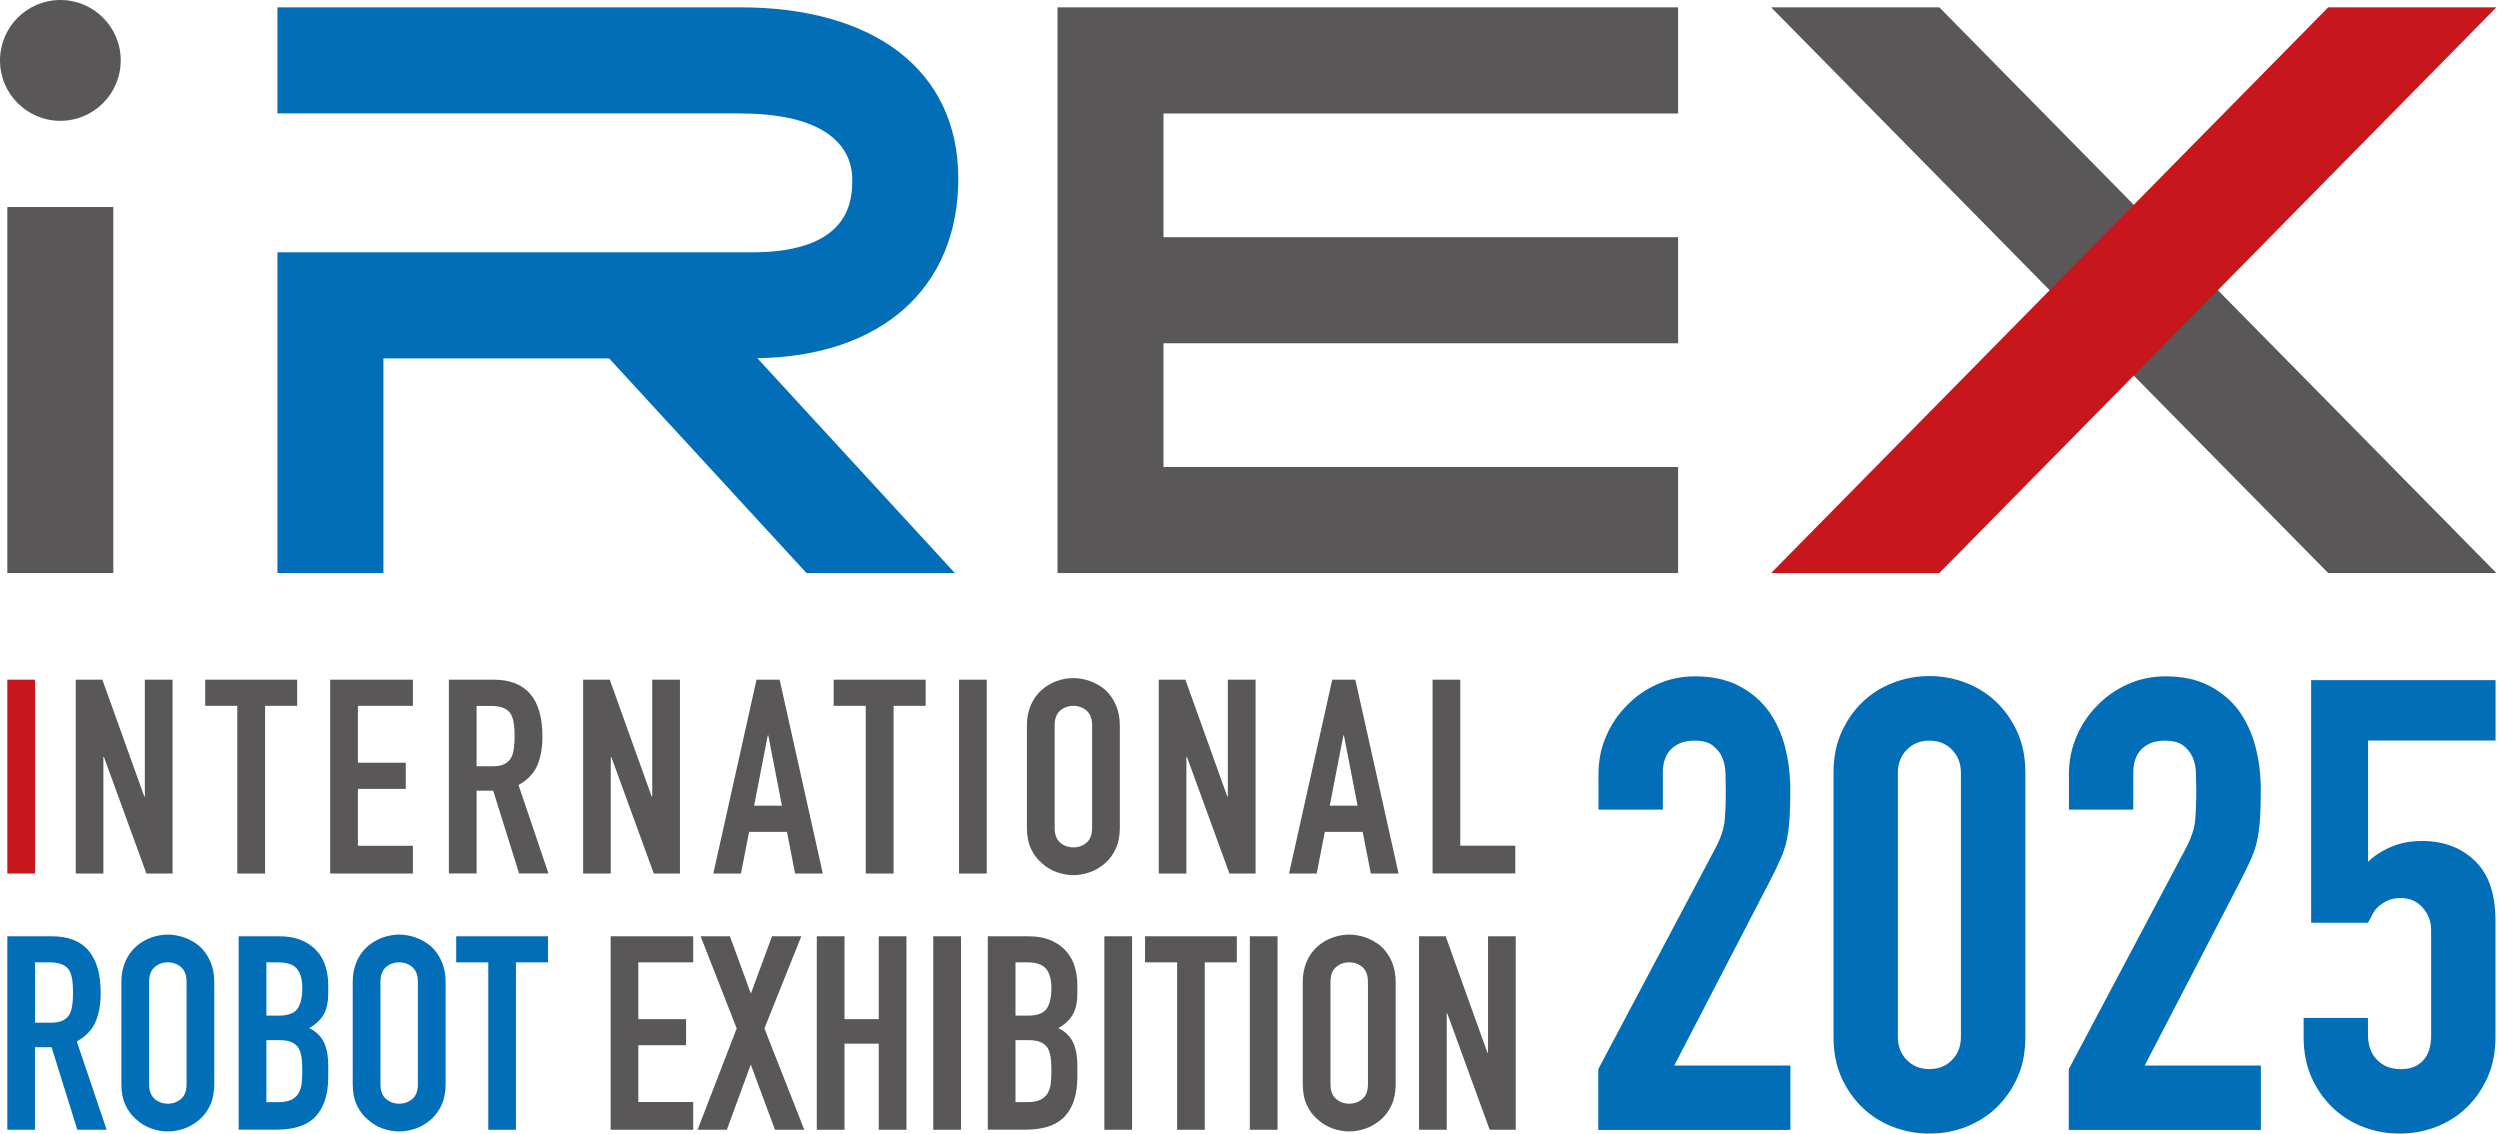
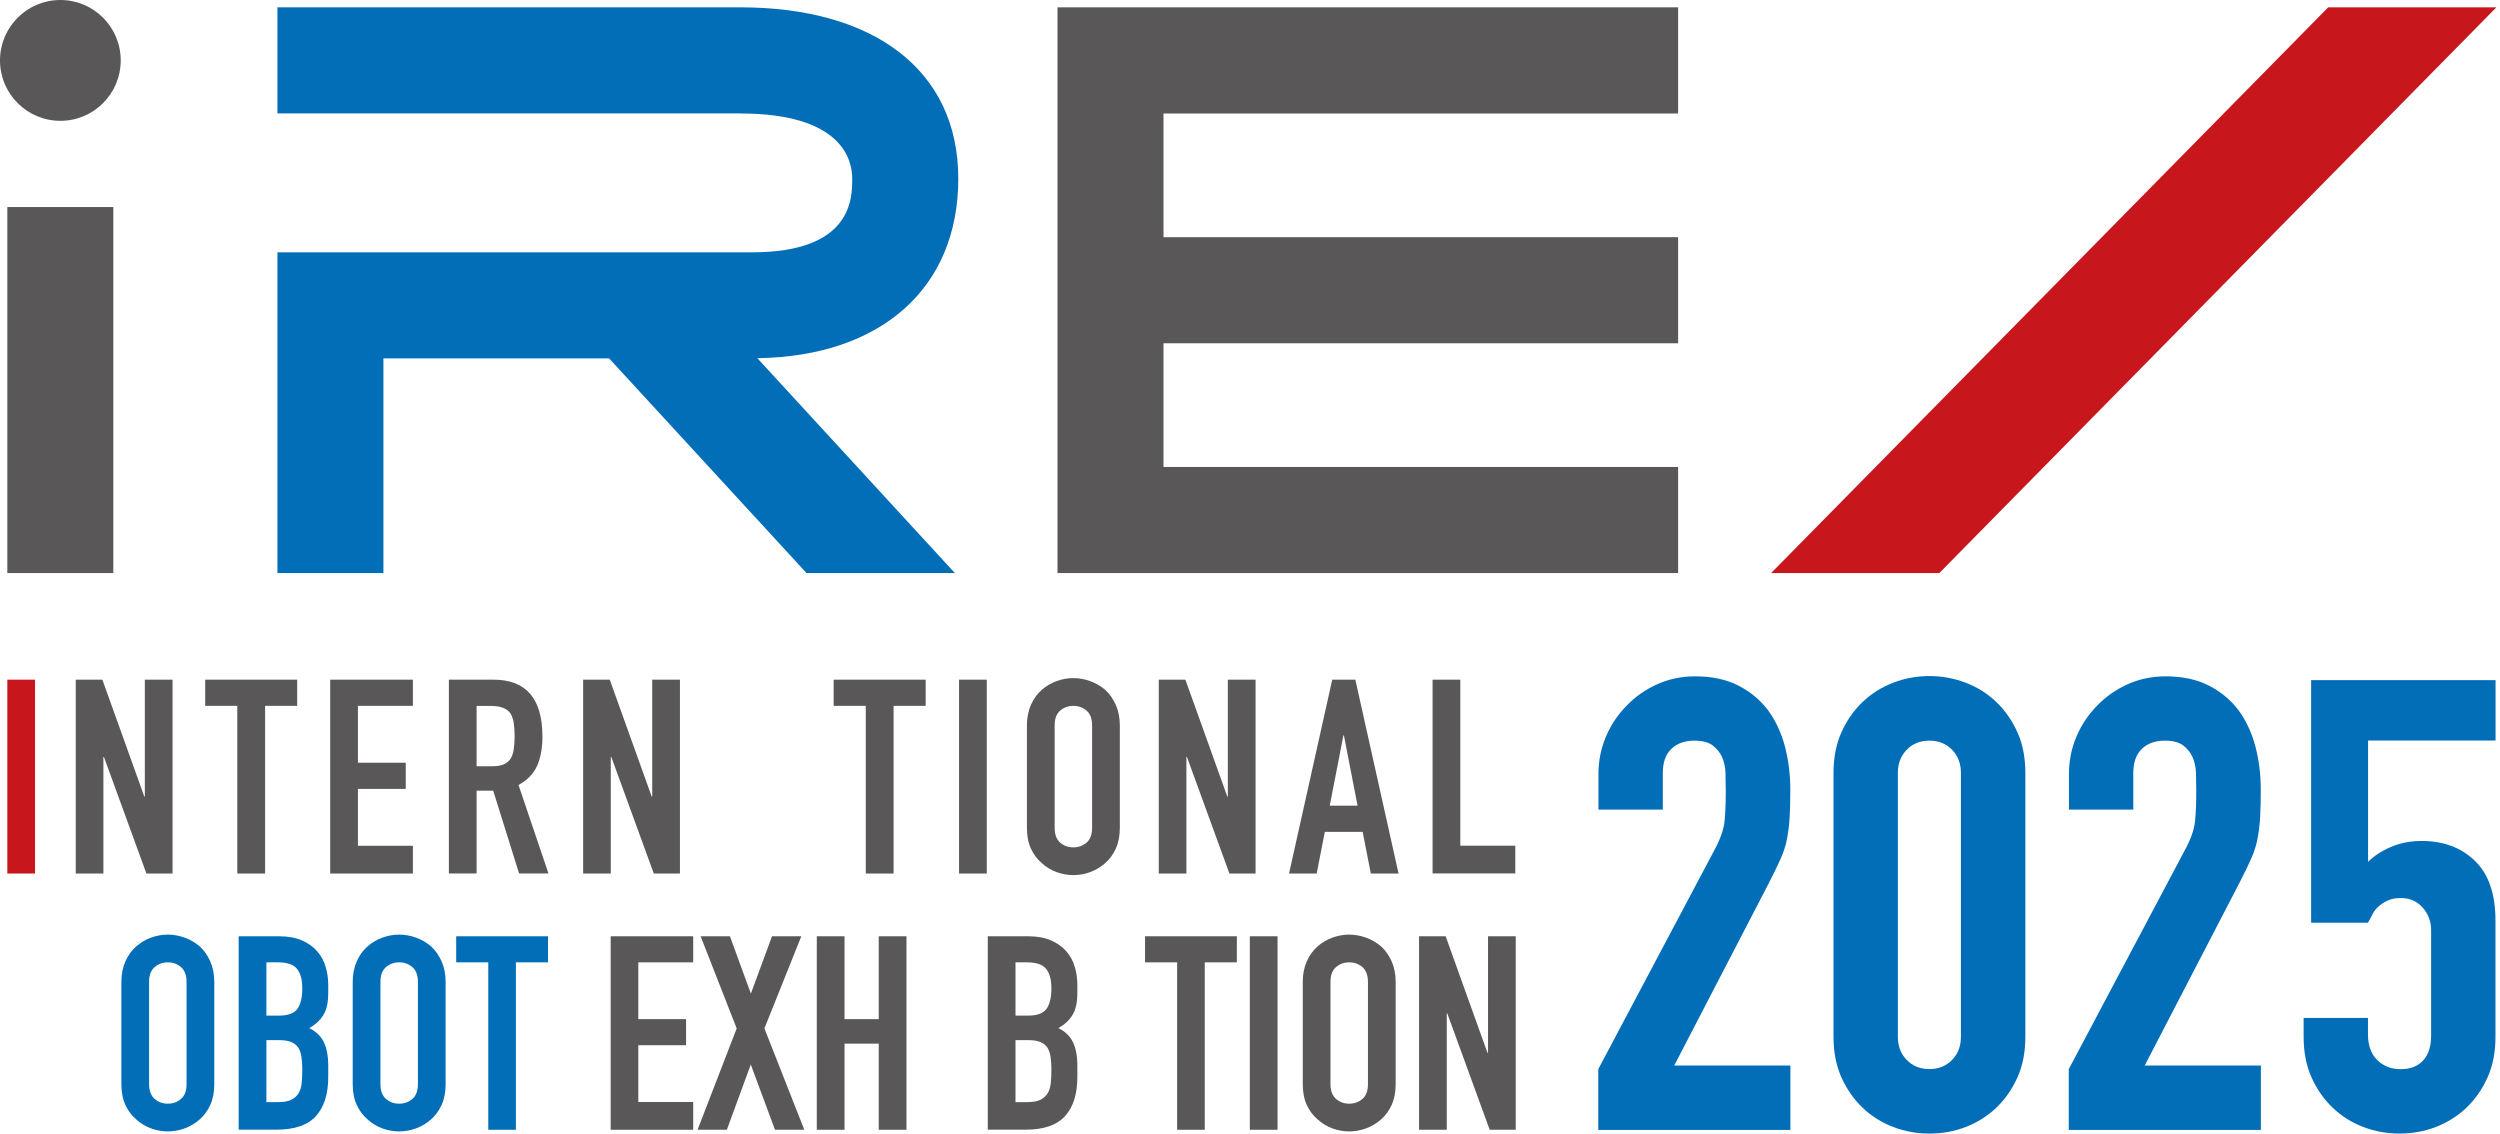
<svg xmlns="http://www.w3.org/2000/svg" width="569" height="258" viewBox="0 0 569 258" fill="none">
  <path d="M1.667 130.426V47.122H25.789V130.426H1.667Z" fill="#595757" />
  <path d="M13.739 27.5C21.326 27.5 27.477 21.344 27.477 13.75C27.477 6.156 21.326 0 13.739 0C6.151 0 0 6.156 0 13.75C0 21.344 6.151 27.5 13.739 27.5Z" fill="#595757" />
  <path d="M381.938 25.832V1.669H240.689V130.426H381.938V106.284H264.811V78.129H381.938V53.987H264.811V25.832H381.938Z" fill="#595757" />
-   <path d="M441.388 1.669H403.105L529.898 130.426H568.18L441.388 1.669Z" fill="#595757" />
  <path d="M529.898 1.669H568.18L441.388 130.426H403.105L529.898 1.669Z" fill="#C8161D" />
  <path d="M168.514 25.832C191.496 25.832 193.966 36.224 193.966 40.681C193.966 45.137 193.966 57.43 171.152 57.43H63.143V130.426H87.264V81.572H138.631L183.561 130.426H217.328L172.376 81.53C200.613 81.107 218.108 65.541 218.108 40.659C218.108 15.778 198.651 1.669 168.514 1.669H63.143V25.811H168.514V25.832Z" fill="#036EB8" />
  <path d="M363.768 257.135V243.342L390.211 193.453C391.561 190.961 392.321 188.785 392.511 186.905C392.701 185.026 392.785 182.702 392.785 179.935C392.785 178.689 392.764 177.38 392.722 175.986C392.68 174.591 392.406 173.366 391.941 172.31C391.456 171.254 390.738 170.367 389.789 169.649C388.839 168.931 387.446 168.572 385.631 168.572C383.436 168.572 381.685 169.205 380.397 170.452C379.11 171.698 378.456 173.514 378.456 175.922V184.265H363.81V176.218C363.81 173.155 364.38 170.283 365.54 167.6C366.68 164.918 368.263 162.573 370.289 160.546C372.209 158.539 374.509 156.934 377.19 155.73C379.87 154.526 382.74 153.935 385.8 153.935C389.62 153.935 392.912 154.632 395.634 156.026C398.357 157.42 400.636 159.299 402.451 161.707C404.182 164.115 405.448 166.84 406.25 169.902C407.052 172.965 407.474 176.239 407.474 179.682C407.474 182.174 407.432 184.265 407.326 185.934C407.242 187.623 407.031 189.229 406.756 190.749C406.482 192.291 405.996 193.812 405.321 195.354C404.646 196.896 403.738 198.755 402.599 200.972L381.052 242.518H407.495V257.177H363.831L363.768 257.135Z" fill="#036EB8" />
  <path d="M417.308 175.9C417.308 172.457 417.899 169.394 419.102 166.691C420.305 164.008 421.909 161.706 423.914 159.784C425.918 157.862 428.24 156.405 430.878 155.391C433.516 154.377 436.259 153.87 439.13 153.87C442 153.87 444.764 154.377 447.402 155.391C450.04 156.405 452.362 157.862 454.367 159.784C456.371 161.706 457.975 164.008 459.178 166.691C460.381 169.373 460.972 172.436 460.972 175.9V235.991C460.972 239.455 460.381 242.517 459.178 245.2C457.975 247.882 456.371 250.185 454.367 252.107C452.362 254.029 450.019 255.486 447.402 256.5C444.764 257.514 442.021 258 439.13 258C436.238 258 433.495 257.493 430.878 256.5C428.24 255.486 425.918 254.029 423.914 252.107C421.909 250.185 420.305 247.882 419.102 245.2C417.899 242.517 417.308 239.455 417.308 235.991V175.9ZM431.954 235.991C431.954 238.103 432.63 239.856 433.959 241.229C435.31 242.623 437.019 243.32 439.13 243.32C441.24 243.32 442.949 242.623 444.3 241.229C445.651 239.835 446.305 238.082 446.305 235.991V175.9C446.305 173.788 445.63 172.035 444.3 170.662C442.949 169.268 441.24 168.571 439.13 168.571C437.019 168.571 435.31 169.268 433.959 170.662C432.608 172.056 431.954 173.809 431.954 175.9V235.991Z" fill="#036EB8" />
  <path d="M470.849 257.135V243.342L497.292 193.453C498.643 190.961 499.403 188.785 499.593 186.905C499.783 185.026 499.867 182.702 499.867 179.935C499.867 178.689 499.846 177.38 499.804 175.986C499.761 174.591 499.487 173.366 499.023 172.31C498.537 171.254 497.82 170.367 496.87 169.649C495.921 168.931 494.528 168.572 492.713 168.572C490.518 168.572 488.766 169.205 487.479 170.452C486.192 171.698 485.537 173.514 485.537 175.922V184.265H470.891V176.218C470.891 173.155 471.461 170.283 472.622 167.6C473.761 164.918 475.344 162.573 477.37 160.546C479.291 158.539 481.591 156.934 484.271 155.73C486.951 154.526 489.822 153.935 492.882 153.935C496.701 153.935 499.994 154.632 502.716 156.026C505.438 157.42 507.718 159.299 509.533 161.707C511.263 164.115 512.529 166.84 513.331 169.902C514.133 172.965 514.555 176.239 514.555 179.682C514.555 182.174 514.513 184.265 514.408 185.934C514.323 187.623 514.112 189.229 513.838 190.749C513.563 192.291 513.078 193.812 512.403 195.354C511.727 196.896 510.82 198.755 509.68 200.972L488.133 242.518H514.576V257.177H470.912L470.849 257.135Z" fill="#036EB8" />
  <path d="M567.99 154.758V168.55H538.972V196.156C540.301 194.825 542.032 193.685 544.142 192.777C546.253 191.868 548.595 191.404 551.17 191.404C556.15 191.404 560.202 192.925 563.305 195.945C566.428 198.965 567.969 203.485 567.969 209.526V235.991C567.969 239.455 567.378 242.518 566.175 245.2C564.972 247.883 563.368 250.185 561.363 252.107C559.358 254.029 557.016 255.487 554.399 256.5C551.761 257.514 549.017 258 546.126 258C543.235 258 540.491 257.493 537.874 256.5C535.236 255.487 532.915 254.029 530.91 252.107C528.905 250.185 527.301 247.883 526.098 245.2C524.896 242.518 524.305 239.455 524.305 235.991V231.683H538.951V235.421C538.951 237.913 539.647 239.857 541.04 241.251C542.433 242.645 544.227 243.342 546.422 243.342C548.616 243.342 550.326 242.666 551.529 241.335C552.732 240.005 553.323 238.125 553.323 235.738V211.723C553.323 209.716 552.668 207.984 551.381 206.548C550.094 205.112 548.448 204.394 546.422 204.394C545.176 204.394 544.121 204.605 543.256 205.048C542.391 205.471 541.673 205.978 541.103 206.548C540.534 207.118 540.09 207.752 539.816 208.428C539.331 209.294 539.056 209.822 538.951 210.012H526.014V154.8H567.969L567.99 154.758Z" fill="#036EB8" />
-   <path d="M1.667 257.134V213.096H11.797C19.205 213.096 22.919 217.405 22.919 226.022C22.919 228.62 22.518 230.838 21.716 232.633C20.914 234.45 19.5 235.907 17.474 237.026L24.27 257.134H17.601L11.734 238.336H7.956V257.134H1.667ZM7.978 219.031V232.76H11.565C12.684 232.76 13.57 232.612 14.224 232.295C14.879 231.978 15.406 231.535 15.765 230.965C16.102 230.394 16.314 229.676 16.44 228.831C16.567 227.986 16.63 227.015 16.63 225.895C16.63 224.776 16.567 223.804 16.44 222.959C16.314 222.115 16.06 221.375 15.702 220.763C14.921 219.601 13.444 219.031 11.249 219.031H7.978Z" fill="#036EB8" />
  <path d="M27.625 223.487C27.625 221.713 27.942 220.15 28.554 218.777C29.166 217.425 29.989 216.284 31.023 215.376C32.015 214.51 33.133 213.855 34.399 213.391C35.666 212.947 36.932 212.715 38.198 212.715C39.464 212.715 40.73 212.947 41.997 213.391C43.263 213.855 44.403 214.51 45.437 215.376C46.429 216.284 47.23 217.425 47.843 218.777C48.455 220.129 48.771 221.713 48.771 223.487V246.742C48.771 248.6 48.455 250.185 47.843 251.515C47.23 252.846 46.429 253.923 45.437 254.789C44.403 255.697 43.263 256.373 41.997 256.838C40.73 257.281 39.464 257.514 38.198 257.514C36.932 257.514 35.645 257.281 34.399 256.838C33.133 256.373 32.015 255.697 31.023 254.789C29.989 253.923 29.166 252.825 28.554 251.515C27.942 250.206 27.625 248.6 27.625 246.742V223.487ZM33.935 246.742C33.935 248.262 34.357 249.382 35.201 250.121C36.045 250.839 37.037 251.198 38.198 251.198C39.359 251.198 40.351 250.839 41.195 250.121C42.039 249.403 42.461 248.284 42.461 246.742V223.487C42.461 221.966 42.039 220.847 41.195 220.107C40.351 219.389 39.359 219.03 38.198 219.03C37.037 219.03 36.045 219.389 35.201 220.107C34.357 220.826 33.935 221.945 33.935 223.487V246.742Z" fill="#036EB8" />
  <path d="M54.321 257.134V213.096H63.523C65.549 213.096 67.258 213.413 68.693 214.025C70.107 214.638 71.268 215.461 72.175 216.496C73.083 217.531 73.737 218.714 74.117 220.045C74.518 221.375 74.708 222.769 74.708 224.227V225.832C74.708 227.036 74.623 228.029 74.433 228.874C74.243 229.718 73.969 230.415 73.589 231.028C72.893 232.19 71.816 233.182 70.381 234.006C71.859 234.703 72.956 235.738 73.653 237.09C74.349 238.442 74.708 240.3 74.708 242.645V245.116C74.708 249.002 73.779 251.959 71.901 254.029C70.023 256.099 67.026 257.113 62.911 257.113H54.321V257.134ZM60.631 219.031V231.155H63.48C65.57 231.155 66.984 230.627 67.722 229.571C68.44 228.514 68.799 226.994 68.799 224.966C68.799 222.938 68.398 221.502 67.596 220.509C66.794 219.517 65.338 219.031 63.248 219.031H60.653H60.631ZM60.631 236.731V250.84H63.354C64.641 250.84 65.633 250.65 66.35 250.291C67.068 249.911 67.617 249.404 67.997 248.749C68.376 248.094 68.588 247.313 68.672 246.404C68.756 245.496 68.799 244.503 68.799 243.426C68.799 242.349 68.735 241.335 68.609 240.512C68.482 239.688 68.229 238.991 67.87 238.399C67.448 237.829 66.899 237.407 66.203 237.132C65.506 236.857 64.578 236.731 63.417 236.731H60.631Z" fill="#036EB8" />
  <path d="M80.279 223.487C80.279 221.713 80.595 220.15 81.207 218.777C81.819 217.404 82.642 216.284 83.677 215.376C84.668 214.51 85.787 213.855 87.053 213.391C88.319 212.947 89.586 212.715 90.852 212.715C92.118 212.715 93.384 212.947 94.651 213.391C95.917 213.855 97.056 214.51 98.091 215.376C99.082 216.284 99.884 217.425 100.496 218.777C101.108 220.129 101.425 221.713 101.425 223.487V246.742C101.425 248.6 101.108 250.185 100.496 251.515C99.884 252.846 99.082 253.923 98.091 254.789C97.056 255.697 95.917 256.373 94.651 256.838C93.384 257.281 92.118 257.514 90.852 257.514C89.586 257.514 88.298 257.281 87.053 256.838C85.787 256.373 84.668 255.697 83.677 254.789C82.642 253.923 81.819 252.825 81.207 251.515C80.595 250.206 80.279 248.6 80.279 246.742V223.487ZM86.589 246.742C86.589 248.262 87.011 249.382 87.855 250.121C88.699 250.839 89.691 251.198 90.852 251.198C92.013 251.198 93.004 250.839 93.849 250.121C94.693 249.403 95.115 248.284 95.115 246.742V223.487C95.115 221.966 94.693 220.847 93.849 220.107C93.004 219.389 92.013 219.03 90.852 219.03C89.691 219.03 88.699 219.389 87.855 220.107C87.011 220.826 86.589 221.945 86.589 223.487V246.742Z" fill="#036EB8" />
  <path d="M111.133 257.134V219.031H103.831V213.096H124.724V219.031H117.422V257.134H111.112H111.133Z" fill="#036EB8" />
  <path d="M138.99 257.134V213.096H157.773V219.031H145.279V231.957H156.148V237.892H145.279V250.819H157.773V257.134H138.99Z" fill="#595757" />
  <path d="M158.765 257.134L167.67 234.069L159.461 213.096H166.13L170.899 226.149L175.711 213.096H182.38L173.981 234.069L183.055 257.134H176.386L170.878 242.286L165.433 257.134H158.765Z" fill="#595757" />
  <path d="M185.904 257.134V213.096H192.214V231.957H200.001V213.096H206.311V257.134H200.001V237.533H192.214V257.134H185.904Z" fill="#595757" />
-   <path d="M212.411 257.134V213.096H218.721V257.134H212.411Z" fill="#595757" />
  <path d="M224.819 257.134V213.096H234.021C236.047 213.096 237.756 213.413 239.191 214.025C240.605 214.638 241.766 215.461 242.673 216.496C243.581 217.531 244.235 218.714 244.615 220.045C245.016 221.375 245.206 222.769 245.206 224.227V225.832C245.206 227.036 245.121 228.029 244.931 228.874C244.741 229.718 244.467 230.415 244.087 231.028C243.391 232.19 242.314 233.182 240.879 234.006C242.357 234.703 243.454 235.738 244.151 237.09C244.847 238.442 245.206 240.3 245.206 242.645V245.116C245.206 249.002 244.277 251.959 242.399 254.029C240.521 256.099 237.524 257.113 233.409 257.113H224.819V257.134ZM231.129 219.031V231.155H233.978C236.068 231.155 237.482 230.627 238.22 229.571C238.938 228.514 239.297 226.994 239.297 224.966C239.297 222.938 238.896 221.502 238.094 220.509C237.292 219.517 235.836 219.031 233.746 219.031H231.151H231.129ZM231.129 236.731V250.84H233.852C235.139 250.84 236.131 250.65 236.849 250.291C237.566 249.911 238.115 249.404 238.495 248.749C238.875 248.094 239.086 247.313 239.17 246.404C239.254 245.496 239.297 244.503 239.297 243.426C239.297 242.349 239.233 241.335 239.107 240.512C238.98 239.688 238.727 238.991 238.368 238.399C237.946 237.829 237.397 237.407 236.701 237.132C236.004 236.857 235.076 236.731 233.915 236.731H231.129Z" fill="#595757" />
-   <path d="M251.348 257.134V213.096H257.658V257.134H251.348Z" fill="#595757" />
  <path d="M267.914 257.134V219.031H260.612V213.096H281.505V219.031H274.203V257.134H267.893H267.914Z" fill="#595757" />
  <path d="M284.459 257.134V213.096H290.77V257.134H284.459Z" fill="#595757" />
  <path d="M296.509 223.487C296.509 221.713 296.826 220.15 297.438 218.777C298.05 217.404 298.873 216.284 299.907 215.376C300.899 214.51 302.017 213.855 303.284 213.391C304.55 212.947 305.816 212.715 307.082 212.715C308.349 212.715 309.615 212.947 310.881 213.391C312.147 213.855 313.287 214.51 314.321 215.376C315.313 216.284 316.115 217.425 316.727 218.777C317.339 220.129 317.655 221.713 317.655 223.487V246.742C317.655 248.6 317.339 250.185 316.727 251.515C316.115 252.846 315.313 253.923 314.321 254.789C313.287 255.697 312.147 256.373 310.881 256.838C309.615 257.281 308.349 257.514 307.082 257.514C305.816 257.514 304.529 257.281 303.284 256.838C302.017 256.373 300.899 255.697 299.907 254.789C298.873 253.923 298.05 252.825 297.438 251.515C296.826 250.206 296.509 248.6 296.509 246.742V223.487ZM302.819 246.742C302.819 248.262 303.241 249.382 304.086 250.121C304.93 250.839 305.922 251.198 307.082 251.198C308.243 251.198 309.235 250.839 310.079 250.121C310.923 249.403 311.345 248.284 311.345 246.742V223.487C311.345 221.966 310.923 220.847 310.079 220.107C309.235 219.389 308.243 219.03 307.082 219.03C305.922 219.03 304.93 219.389 304.086 220.107C303.241 220.826 302.819 221.945 302.819 223.487V246.742Z" fill="#595757" />
  <path d="M322.974 257.134V213.096H329.03L338.548 239.624H338.675V213.096H344.985V257.134H339.055L329.41 230.669H329.284V257.134H322.974Z" fill="#595757" />
  <path d="M1.667 198.816V154.693H7.978V198.816H1.667Z" fill="#C8161D" />
  <path d="M17.242 198.816V154.693H23.299L32.838 181.285H32.964V154.693H39.274V198.816H33.323L23.657 172.288H23.531V198.816H17.221H17.242Z" fill="#595757" />
  <path d="M54.005 198.816V160.65H46.703V154.693H67.638V160.65H60.336V198.816H54.026H54.005Z" fill="#595757" />
  <path d="M75.151 198.816V154.693H93.975V160.65H81.461V173.597H92.35V179.553H81.461V192.501H93.975V198.816H75.151Z" fill="#595757" />
  <path d="M102.164 198.816V154.693H112.315C119.744 154.693 123.458 159.002 123.458 167.641C123.458 170.239 123.057 172.457 122.255 174.273C121.453 176.09 120.039 177.547 118.013 178.666L124.83 198.795H118.14L112.252 179.955H108.474V198.795H102.164V198.816ZM108.474 160.65V174.4H112.062C113.18 174.4 114.067 174.252 114.721 173.935C115.375 173.618 115.903 173.175 116.261 172.604C116.599 172.034 116.81 171.316 116.937 170.471C117.063 169.626 117.127 168.655 117.127 167.535C117.127 166.416 117.063 165.444 116.937 164.599C116.81 163.755 116.557 163.015 116.198 162.403C115.417 161.241 113.919 160.671 111.745 160.671H108.474V160.65Z" fill="#595757" />
  <path d="M132.723 198.816V154.693H138.78L148.319 181.285H148.445V154.693H154.755V198.816H148.804L139.138 172.288H139.012V198.816H132.702H132.723Z" fill="#595757" />
-   <path d="M162.352 198.816L172.186 154.693H177.441L187.275 198.816H180.965L179.108 189.333H170.498L168.641 198.816H162.331H162.352ZM177.969 183.376L174.866 167.387H174.74L171.637 183.376H177.947H177.969Z" fill="#595757" />
  <path d="M197.047 198.816V160.65H189.745V154.693H210.68V160.65H203.378V198.816H197.068H197.047Z" fill="#595757" />
  <path d="M218.278 198.816V154.693H224.588V198.816H218.278Z" fill="#595757" />
  <path d="M233.726 165.108C233.726 163.334 234.042 161.771 234.654 160.398C235.266 159.025 236.089 157.905 237.123 156.997C238.115 156.131 239.234 155.477 240.5 155.012C241.766 154.547 243.032 154.336 244.299 154.336C245.565 154.336 246.852 154.568 248.097 155.012C249.364 155.477 250.503 156.131 251.537 156.997C252.529 157.905 253.331 159.046 253.943 160.398C254.555 161.771 254.872 163.334 254.872 165.108V188.405C254.872 190.264 254.555 191.848 253.943 193.179C253.331 194.509 252.529 195.586 251.537 196.452C250.503 197.361 249.364 198.037 248.097 198.501C246.831 198.966 245.565 199.177 244.299 199.177C243.032 199.177 241.745 198.945 240.5 198.501C239.234 198.058 238.115 197.361 237.123 196.452C236.089 195.586 235.266 194.488 234.654 193.179C234.042 191.869 233.726 190.264 233.726 188.405V165.108ZM240.036 188.405C240.036 189.926 240.458 191.066 241.302 191.785C242.146 192.503 243.138 192.862 244.299 192.862C245.459 192.862 246.451 192.503 247.295 191.785C248.14 191.066 248.562 189.947 248.562 188.405V165.108C248.562 163.587 248.14 162.447 247.295 161.728C246.451 161.01 245.438 160.651 244.299 160.651C243.159 160.651 242.146 161.01 241.302 161.728C240.458 162.447 240.036 163.587 240.036 165.108V188.405Z" fill="#595757" />
  <path d="M263.735 198.816V154.693H269.792L279.331 181.285H279.458V154.693H285.768V198.816H279.817L270.151 172.288H270.024V198.816H263.714H263.735Z" fill="#595757" />
  <path d="M293.386 198.816L303.22 154.693H308.475L318.31 198.816H311.999L310.142 189.333H301.532L299.675 198.816H293.365H293.386ZM308.982 183.376L305.879 167.387H305.753L302.65 183.376H308.961H308.982Z" fill="#595757" />
  <path d="M326.055 198.816V154.693H332.365V192.48H344.88V198.795H326.055V198.816Z" fill="#595757" />
</svg>